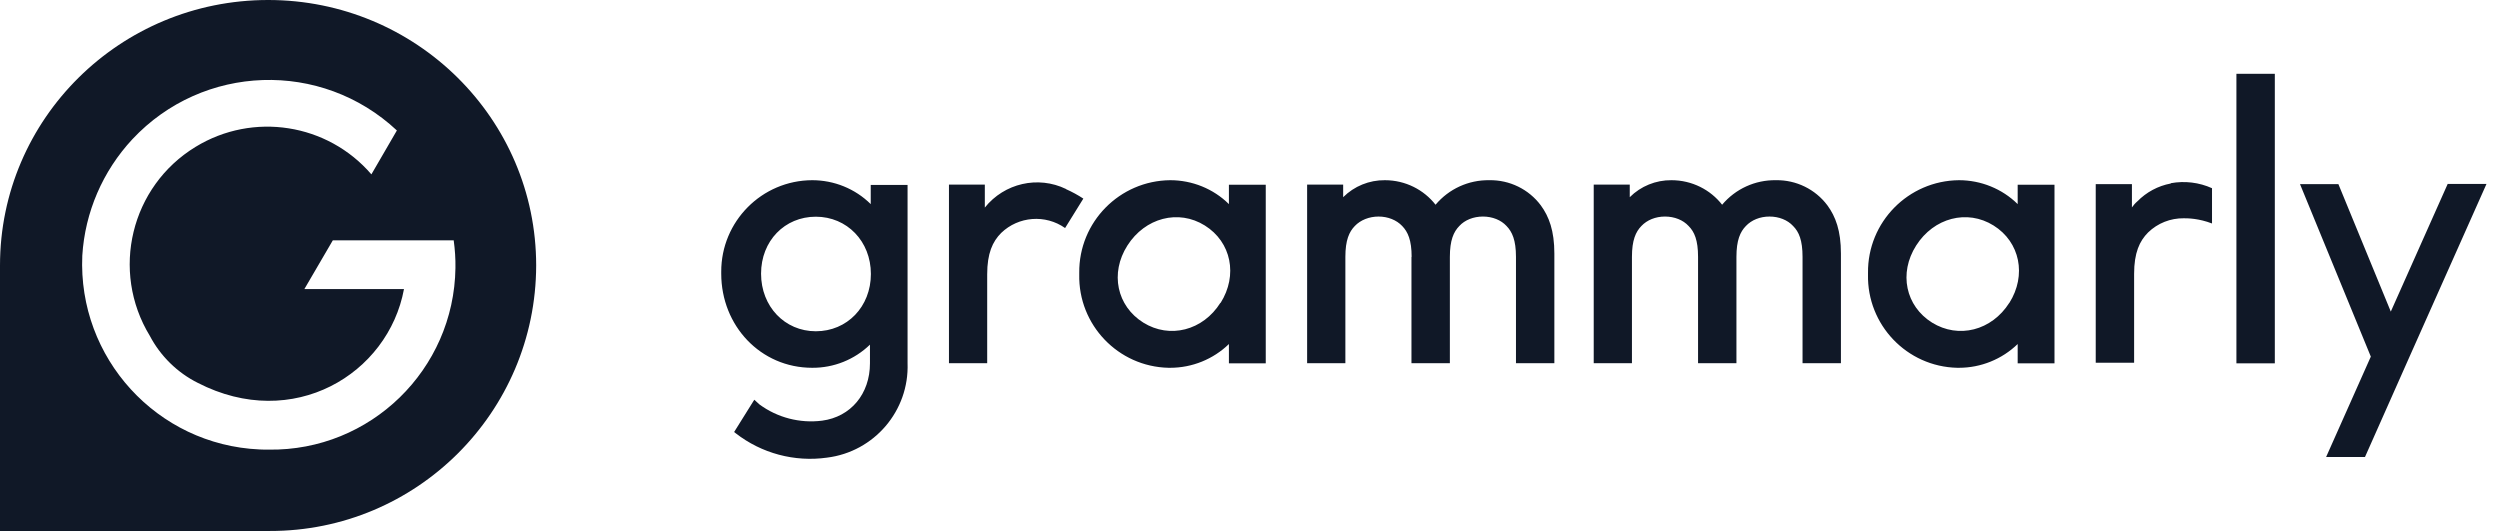
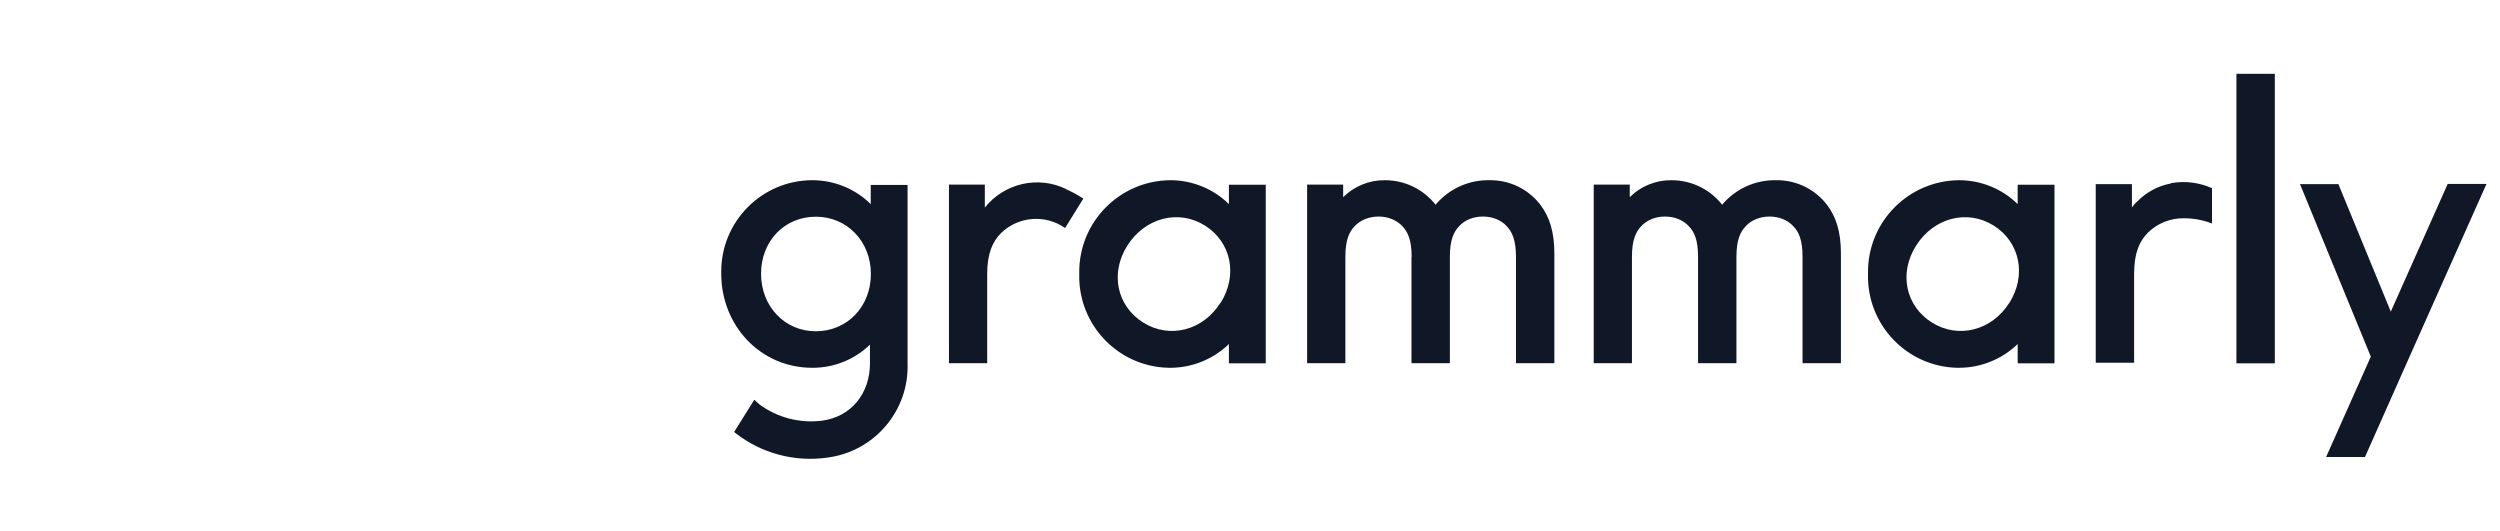
<svg xmlns="http://www.w3.org/2000/svg" width="113" height="24" viewBox="0 0 113 24" fill="none">
  <path d="M55.547 8.351V9.226C54.843 8.529 53.883 8.145 52.894 8.145C50.603 8.166 48.761 10.037 48.782 12.327C48.782 12.356 48.782 12.377 48.782 12.405C48.733 14.682 50.539 16.574 52.816 16.624C52.844 16.624 52.865 16.624 52.894 16.624C53.883 16.624 54.836 16.239 55.547 15.55V16.424H57.212V8.351H55.547ZM55.163 13.686C54.373 14.945 52.865 15.322 51.678 14.582C50.483 13.835 50.162 12.348 50.959 11.097C51.756 9.845 53.264 9.446 54.459 10.193C55.654 10.94 55.96 12.441 55.17 13.693M91.199 8.351V9.226C90.494 8.529 89.534 8.145 88.545 8.145C86.255 8.166 84.412 10.037 84.434 12.327C84.434 12.356 84.434 12.377 84.434 12.405C84.384 14.682 86.191 16.574 88.467 16.624C88.496 16.624 88.517 16.624 88.545 16.624C89.534 16.624 90.487 16.239 91.199 15.55V16.424H92.863V8.351H91.199ZM90.822 13.686C90.025 14.945 88.524 15.322 87.329 14.582C86.134 13.835 85.814 12.348 86.611 11.097C87.407 9.845 88.915 9.446 90.11 10.193C91.305 10.94 91.611 12.441 90.822 13.693M63.806 11.609C63.806 10.855 63.635 10.478 63.379 10.215C63.123 9.944 62.731 9.788 62.312 9.788C61.892 9.788 61.494 9.944 61.238 10.215C60.982 10.478 60.811 10.855 60.811 11.609V16.417H59.082V8.344H60.711V8.913C61.209 8.415 61.892 8.138 62.596 8.145C63.528 8.145 64.36 8.579 64.887 9.254C65.491 8.536 66.38 8.13 67.32 8.145C68.23 8.13 69.098 8.55 69.645 9.283C70.015 9.788 70.257 10.428 70.257 11.459V16.417H68.522V11.609C68.522 10.855 68.351 10.478 68.095 10.215C67.846 9.944 67.455 9.788 67.028 9.788C66.601 9.788 66.21 9.944 65.961 10.215C65.705 10.478 65.534 10.855 65.534 11.609V16.417H63.798V11.609H63.806ZM76.752 11.609C76.752 10.855 76.588 10.478 76.325 10.215C76.076 9.944 75.685 9.788 75.258 9.788C74.831 9.788 74.447 9.944 74.191 10.215C73.935 10.478 73.764 10.855 73.764 11.609V16.417H72.036V8.344H73.665V8.913C74.162 8.415 74.845 8.138 75.549 8.145C76.481 8.145 77.314 8.579 77.84 9.254C78.445 8.536 79.334 8.13 80.273 8.145C81.183 8.13 82.051 8.55 82.599 9.283C82.969 9.788 83.21 10.428 83.21 11.459V16.417H81.475V11.609C81.475 10.855 81.311 10.478 81.048 10.215C80.799 9.944 80.408 9.788 79.981 9.788C79.554 9.788 79.17 9.944 78.914 10.215C78.658 10.478 78.487 10.855 78.487 11.609V16.417H76.752V11.609ZM101.093 3.336H102.822V16.424H101.086V3.336H101.093ZM39.357 8.351V9.226C38.653 8.529 37.7 8.145 36.711 8.145C34.435 8.152 32.593 10.008 32.6 12.284C32.6 12.313 32.6 12.341 32.6 12.37C32.6 14.724 34.378 16.624 36.711 16.624C37.686 16.631 38.625 16.254 39.322 15.578V16.424C39.322 17.804 38.454 18.843 37.159 19.014C36.157 19.142 35.139 18.878 34.328 18.281L34.094 18.068L33.183 19.526L33.254 19.583C34.421 20.493 35.915 20.892 37.38 20.685C39.514 20.422 41.1 18.566 41.022 16.417V8.358H39.357V8.351ZM36.875 14.973C35.467 14.973 34.4 13.849 34.4 12.37C34.4 10.89 35.467 9.795 36.875 9.795C38.283 9.795 39.364 10.905 39.364 12.384C39.364 13.864 38.29 14.973 36.875 14.973ZM110.632 8.322L108.064 14.084L105.695 8.322H103.96L107.161 16.119L105.14 20.657H106.897L108 18.174L108.903 16.14L112.389 8.315H110.632V8.322ZM48.185 8.543C46.919 7.931 45.397 8.28 44.514 9.382V8.344H42.893V16.417H44.621V12.398C44.621 11.452 44.863 10.919 45.254 10.528C46.037 9.774 47.253 9.681 48.142 10.307L48.967 8.977C48.718 8.813 48.455 8.671 48.185 8.55M98.12 8.294C97.544 8.401 97.017 8.685 96.605 9.105C96.512 9.183 96.434 9.276 96.363 9.375V8.322H94.727V16.396H96.462V12.377C96.462 11.431 96.704 10.897 97.095 10.506C97.529 10.086 98.106 9.859 98.71 9.866C98.909 9.866 99.386 9.873 99.983 10.101V8.507C99.4 8.244 98.753 8.166 98.12 8.28" fill="#101827" />
-   <path d="M12.121 0C5.427 0 0 5.37 0 12V24H12.121C12.121 24 12.171 24 12.192 24C18.829 24.014 24.221 18.637 24.235 12C24.235 5.37 18.814 0 12.121 0ZM12.149 20.323C12.007 20.323 11.872 20.323 11.73 20.315C7.099 20.109 3.514 16.183 3.72 11.552C3.841 9.589 4.645 7.732 5.982 6.295C9.176 2.881 14.525 2.703 17.939 5.897L16.787 7.881C14.803 5.577 11.438 5.05 8.842 6.637C5.911 8.422 4.986 12.249 6.772 15.18C7.255 16.097 8.017 16.844 8.941 17.306C13.245 19.519 17.548 16.908 18.26 13.067H13.757L15.044 10.862H20.507C20.564 11.274 20.593 11.694 20.586 12.114C20.522 16.709 16.744 20.387 12.149 20.323Z" fill="#101827" />
</svg>